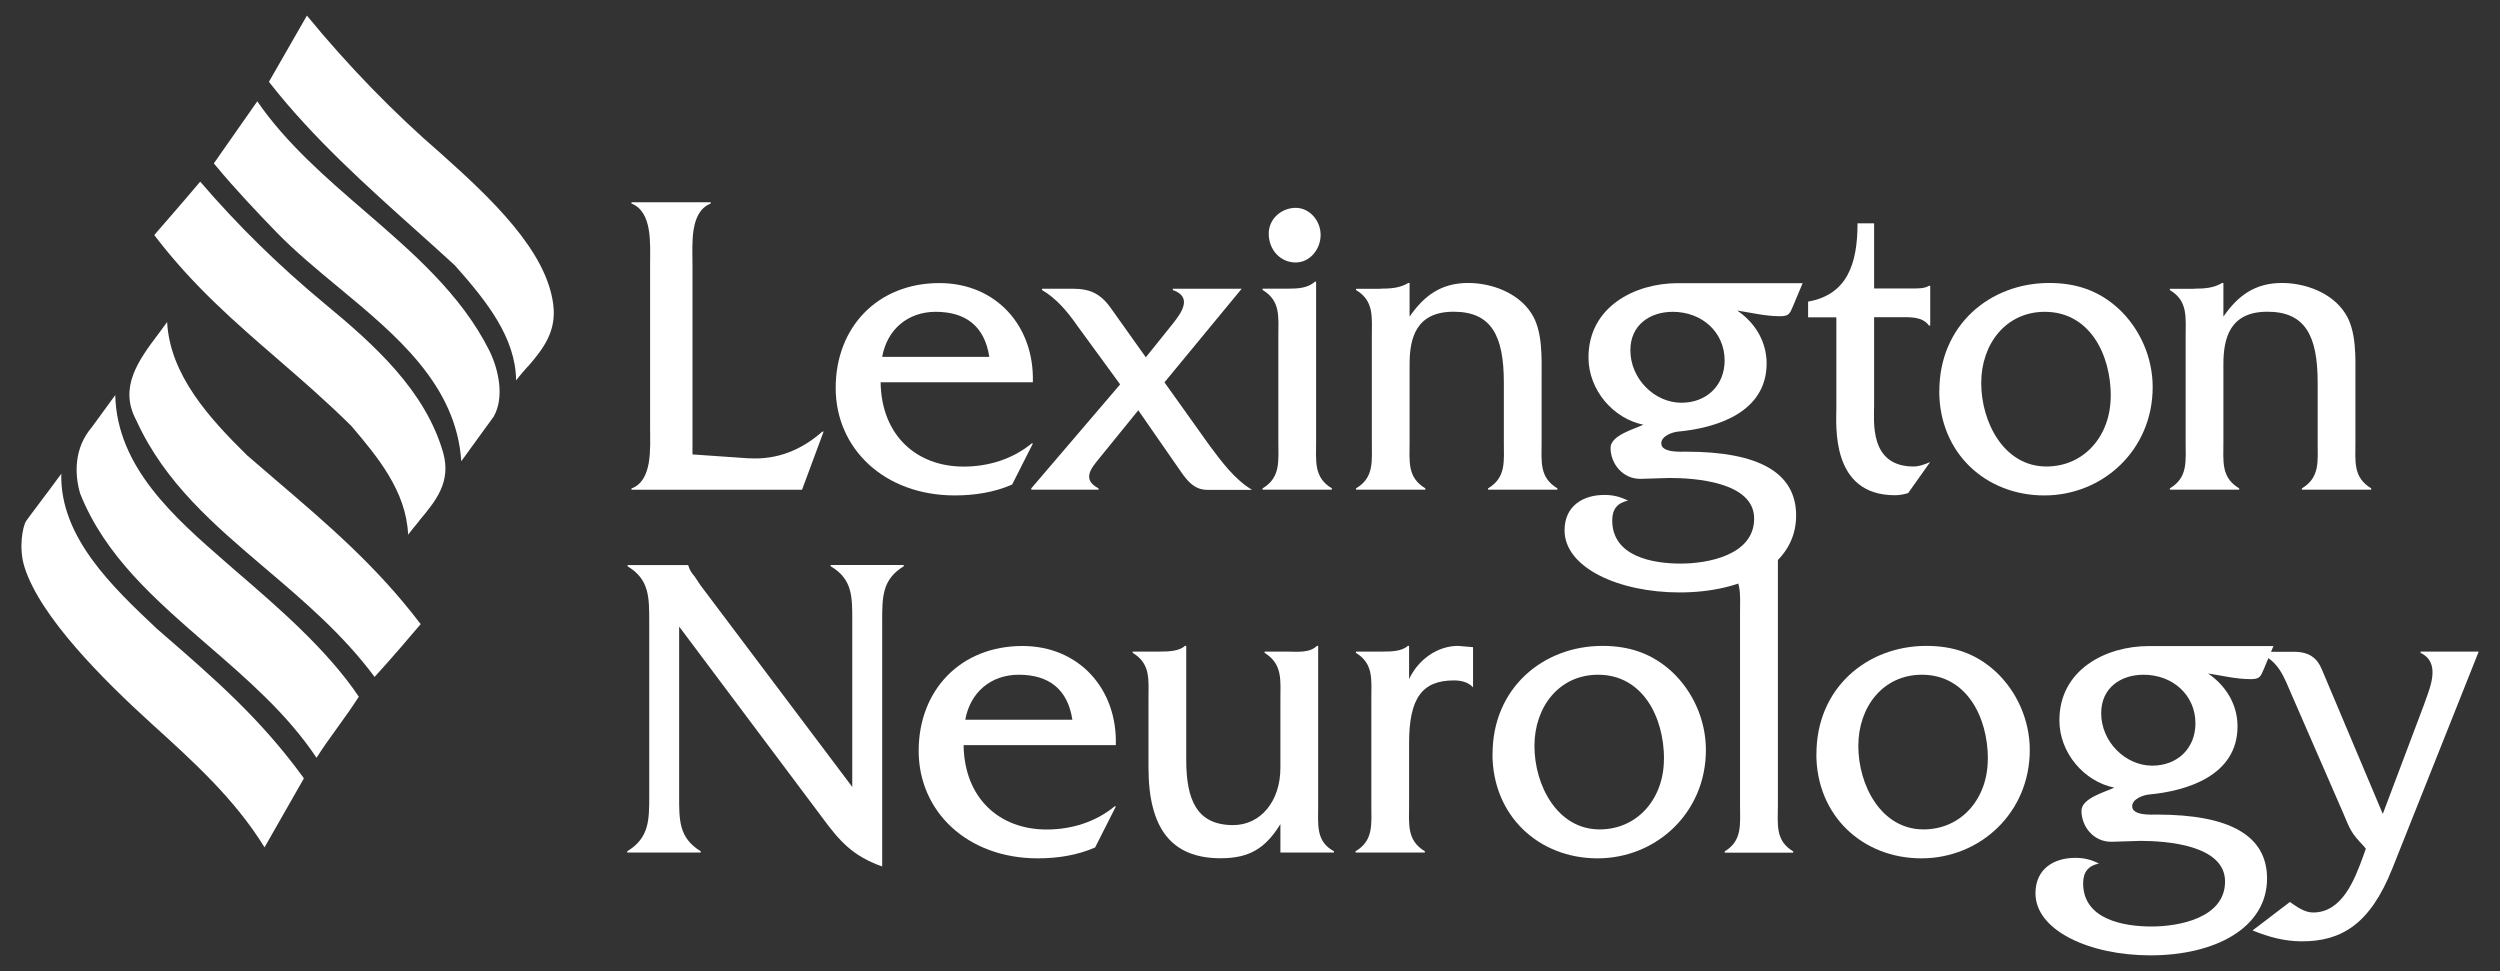
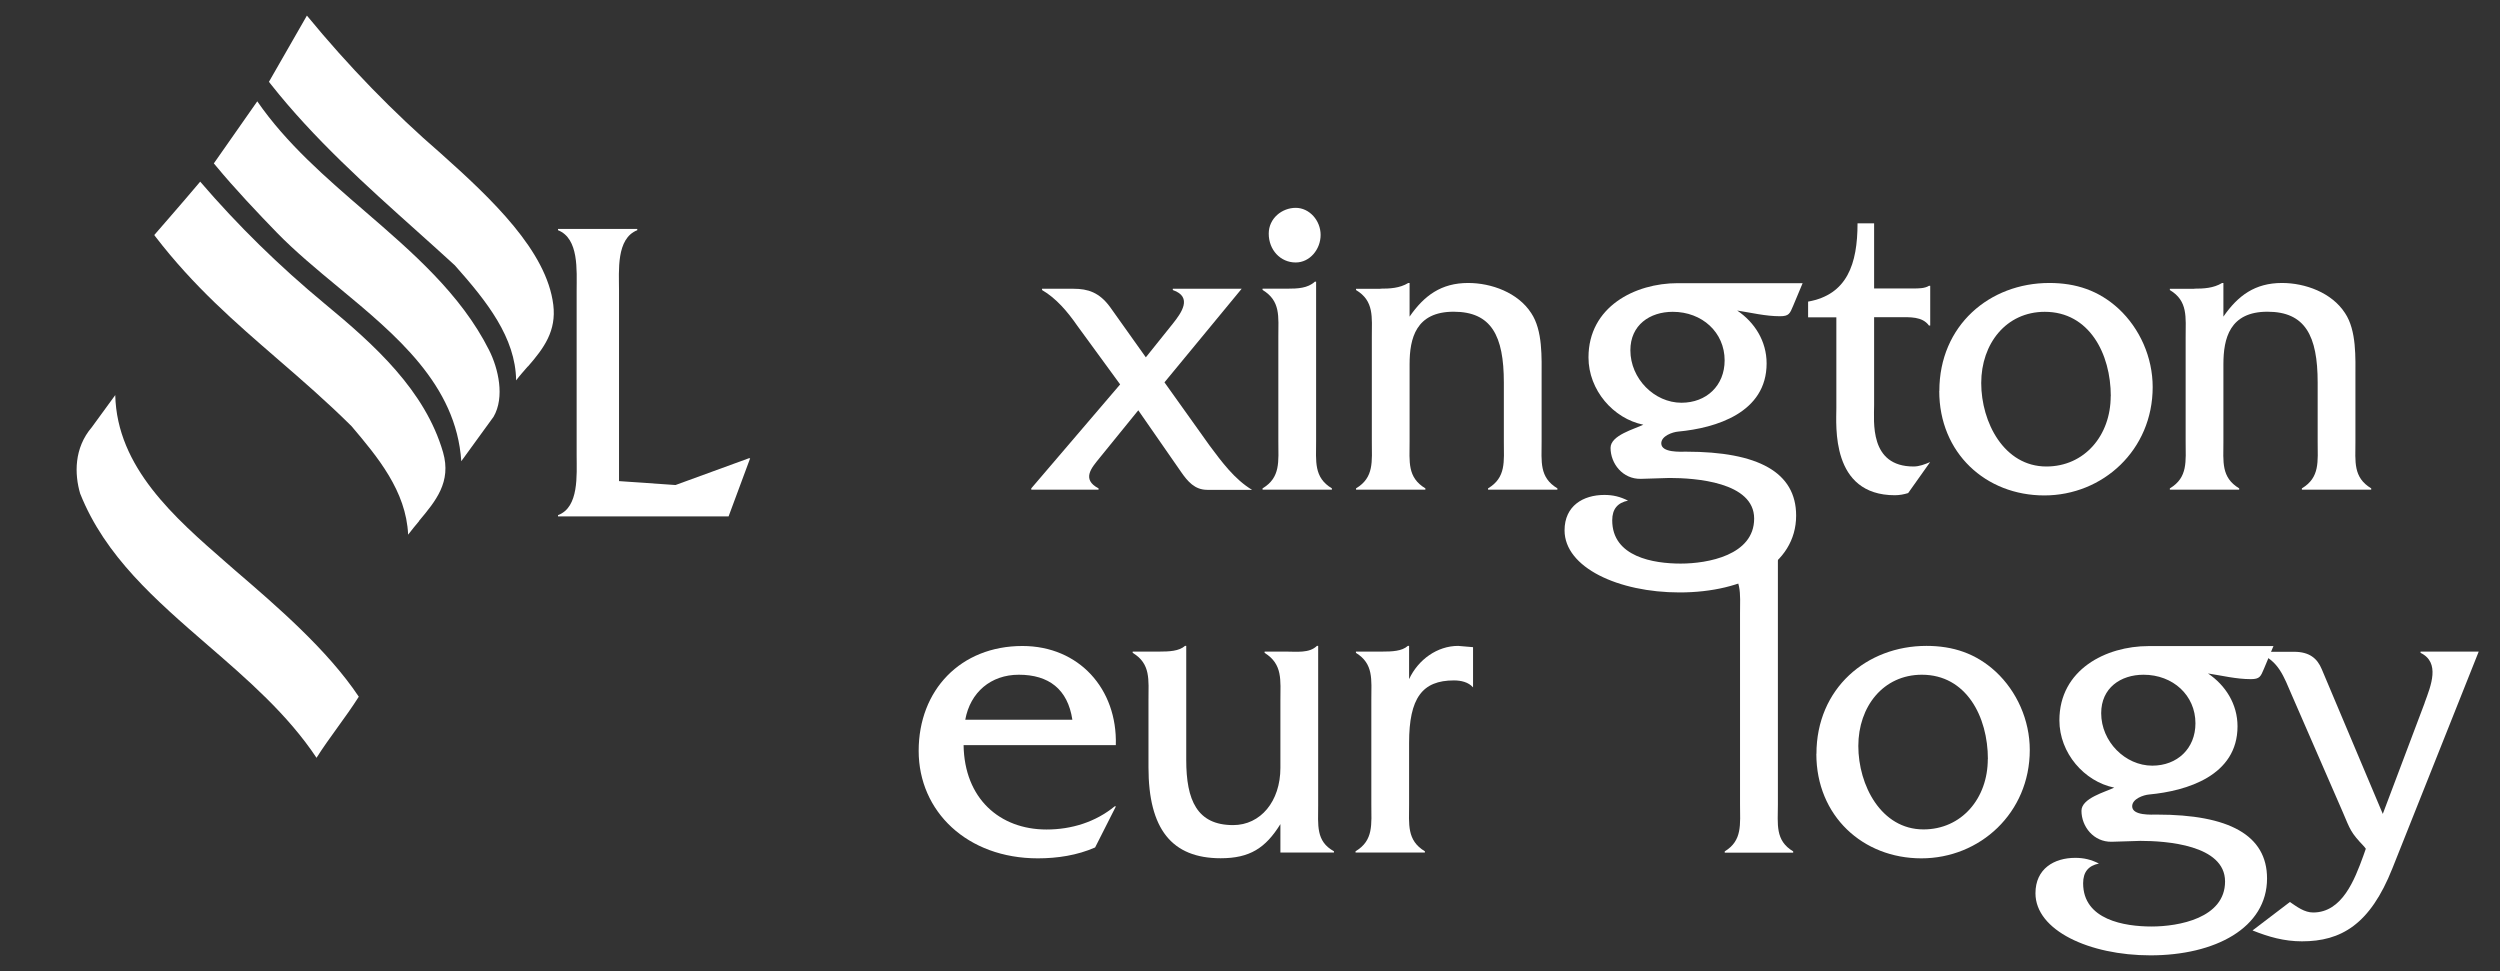
<svg xmlns="http://www.w3.org/2000/svg" id="Layer_1" version="1.1" viewBox="0 0 254.88 99">
  <rect x="0" y="0" width="254.88" height="99" fill="#333333" stroke="none" />
  <defs>
    <style>
      .st0 {
        fill: #fff;
      }
    </style>
  </defs>
  <g>
    <path class="st0" d="M53.82,37.37c1.67-1.91,2.91-3.65,2.59-6.29-.67-5.48-6.25-10.78-11.46-15.43-4.84-4.18-9.43-8.91-13.66-14.06l-3.87,6.75.17.22c4.42,5.6,9.77,10.39,14.94,15.02,1.29,1.16,2.58,2.31,3.84,3.47,3.28,3.69,6.19,7.36,6.25,11.73.37-.49.79-.96,1.19-1.42Z" />
    <path class="st0" d="M49.86,35.69c-2.87-5.71-7.85-10-12.66-14.15-3.93-3.39-8-6.9-10.97-11.21h0s-4.43,6.33-4.43,6.33l.18.21c1.91,2.32,4.34,4.88,6.26,6.86,1.86,1.91,4.08,3.75,6.23,5.53,5.92,4.9,12.04,9.96,12.56,17.76l3.29-4.53c1.16-2,.49-4.91-.45-6.78Z" />
    <path class="st0" d="M42.72,53.11c1.71-2.04,3.32-3.97,2.45-7-1.83-6.29-6.96-10.93-12.07-15.15-4.67-3.87-8.82-7.94-12.69-12.44-1,1.19-2,2.35-2.98,3.48-.53.61-1.18,1.35-1.7,1.96l.09.13c3.94,5.13,8.11,8.73,12.52,12.55,2.45,2.12,4.98,4.31,7.5,6.81,2.64,3.12,5.57,6.6,5.77,11.06.36-.48.75-.94,1.13-1.4Z" />
-     <path class="st0" d="M16.14,34.05c-2,2.67-4.07,5.44-2.24,8.81,2.9,6.37,7.9,10.62,13.19,15.12,3.87,3.29,7.86,6.68,11.1,11.03,1.66-1.81,3.55-4.02,4.7-5.38l-.11-.14c-4.42-5.79-9.32-9.98-14.51-14.42-1.01-.87-2.03-1.74-3.06-2.63-3.85-3.78-7.89-8.21-8.17-13.61-.28.4-.59.81-.9,1.23Z" />
    <path class="st0" d="M8.18,50.34c2.55,6.38,7.64,10.79,13.04,15.47,3.99,3.45,8.11,7.02,11.05,11.45.67-1.06,1.41-2.08,2.13-3.08.74-1.02,1.5-2.08,2.18-3.15-3.19-4.78-8.4-9.26-12.6-12.87l-.94-.82c-5.23-4.56-11.12-9.69-11.29-17.06l-2.4,3.29c-1.8,2.11-1.77,4.75-1.17,6.78Z" />
-     <path class="st0" d="M4.68,50.41c-.65.89-1.69,2.23-2.02,2.72s-.79,2.7-.16,4.69c1.59,5.04,7.95,11.43,13.06,16.06,4.14,3.75,8.41,7.62,11.41,12.51l4.01-7.03-.09-.14c-4.36-5.98-9.01-10.01-14.38-14.67l-.56-.49c-4.42-4.17-9.86-9.29-9.7-15.76-.52.69-1.04,1.39-1.57,2.12Z" />
  </g>
  <g>
-     <path class="st0" d="M76.35,46.72c2.88.18,5.38-.85,7.49-2.72h.13l-2.2,5.93h-17.39v-.13c2.16-.8,1.9-4.1,1.9-6.1v-16.8c0-2.05.25-5.3-1.9-6.15v-.13h8.08v.13c-2.16.85-1.86,4.14-1.86,6.15v19.43l5.76.4Z" />
-     <path class="st0" d="M89.78,38.97c.08,5.44,3.68,8.6,8.46,8.6,2.54,0,4.99-.76,6.94-2.36h.13l-2.12,4.19c-1.82.8-3.85,1.11-5.84,1.11-7.19,0-12.15-4.77-12.15-10.96s4.27-10.69,10.58-10.69c5.76,0,9.69,4.37,9.52,10.11h-15.53ZM100.86,36.38c-.47-3.12-2.41-4.59-5.46-4.59-2.84,0-4.95,1.78-5.46,4.59h10.92Z" />
+     <path class="st0" d="M76.35,46.72h.13l-2.2,5.93h-17.39v-.13c2.16-.8,1.9-4.1,1.9-6.1v-16.8c0-2.05.25-5.3-1.9-6.15v-.13h8.08v.13c-2.16.85-1.86,4.14-1.86,6.15v19.43l5.76.4Z" />
    <path class="st0" d="M112.08,46.72c-.76.94-1.86,2.14-.08,3.07v.13h-6.86v-.13l9.06-10.6-4.36-5.97c-1.02-1.47-2.16-2.81-3.6-3.65v-.13h3.22c1.44,0,2.62.36,3.72,1.87l3.64,5.12,2.75-3.43c.85-1.07,2.07-2.72,0-3.43v-.13h7.02l-7.87,9.54,4.61,6.46c1.23,1.65,2.54,3.43,4.32,4.5h-4.57c-1.27,0-1.99-.85-2.67-1.83l-4.36-6.28-3.98,4.9Z" />
    <path class="st0" d="M131.3,29.43c.97,0,2.03-.04,2.75-.71h.13v16.26c0,2.05-.25,3.7,1.61,4.81v.13h-7.07v-.13c1.86-1.11,1.61-2.76,1.61-4.81v-10.65c0-2.05.25-3.65-1.61-4.77v-.13h2.58ZM132.1,26.76c-1.57,0-2.75-1.29-2.75-2.94,0-1.56,1.35-2.63,2.75-2.63s2.54,1.29,2.54,2.76-1.1,2.81-2.54,2.81Z" />
    <path class="st0" d="M140.74,29.43c.93,0,1.95-.04,2.84-.58h.13v3.43c1.48-2.14,3.22-3.43,5.97-3.43,2.37,0,5.08.98,6.43,3.07,1.19,1.78,1.06,4.54,1.06,6.64v6.46c0,2.05-.25,3.65,1.61,4.77v.13h-7.07v-.13c1.86-1.11,1.61-2.76,1.61-4.77v-6.02c0-4.77-1.27-7.22-5.12-7.22s-4.49,2.72-4.49,5.35v7.89c0,2.05-.25,3.65,1.61,4.77v.13h-7.07v-.13c1.86-1.11,1.61-2.76,1.61-4.81v-10.6c0-2.05.25-3.7-1.61-4.81v-.13h2.5Z" />
    <path class="st0" d="M183.79,28.85l-.97,2.32c-.34.8-.42,1.07-1.35,1.07-1.48,0-2.92-.36-4.36-.58,1.78,1.2,3,3.12,3,5.39,0,5.03-5.16,6.59-9.01,6.95-.59.05-1.73.45-1.73,1.2,0,.98,1.99.85,2.54.85,7.32,0,11.21,2.09,11.21,6.51,0,5.04-5.29,7.84-11.89,7.84-6.22,0-11.72-2.54-11.72-6.33,0-2.5,1.9-3.61,4.06-3.61.89,0,1.61.18,2.41.58-1.06.22-1.61.85-1.61,2.01,0,3.74,4.23,4.41,6.98,4.41s7.49-.85,7.49-4.59-6.05-4.14-8.63-4.14l-2.92.09c-1.86.04-3.09-1.56-3.09-3.16,0-1.29,2.46-1.92,3.34-2.36-3.05-.62-5.59-3.52-5.59-6.86,0-5.17,4.74-7.57,9.1-7.57h12.74ZM171.43,41.06c2.54,0,4.4-1.74,4.4-4.32,0-2.85-2.29-4.95-5.29-4.95-2.33,0-4.32,1.34-4.32,3.92,0,2.9,2.45,5.35,5.21,5.35Z" />
    <path class="st0" d="M191.07,41.28c0,1.69-.51,6.28,4.02,6.28.59,0,1.14-.22,1.69-.45l-2.24,3.16c-.42.13-.89.22-1.35.22-6.56,0-5.97-7.13-5.97-8.87v-9.27h-2.88v-1.6c3.98-.71,5.04-3.83,5.04-7.98h1.69v6.64h3.98c.55,0,1.19,0,1.61-.27h.13v4.05h-.13c-.68-.94-1.95-.85-3.05-.85h-2.54v8.91Z" />
    <path class="st0" d="M197.72,39.86c0-6.68,5.12-11.01,11.21-11.01,2.71,0,5.04.76,7.07,2.63,2.16,2.01,3.47,4.95,3.47,7.98,0,6.42-5.08,11.05-11.05,11.05s-10.71-4.32-10.71-10.65ZM215.2,40.39c0-4.32-2.2-8.6-6.73-8.6-3.94,0-6.48,3.25-6.48,7.26s2.33,8.51,6.64,8.51c3.89,0,6.56-3.16,6.56-7.17Z" />
    <path class="st0" d="M223.71,29.43c.93,0,1.95-.04,2.84-.58h.13v3.43c1.48-2.14,3.22-3.43,5.97-3.43,2.37,0,5.08.98,6.43,3.07,1.19,1.78,1.06,4.54,1.06,6.64v6.46c0,2.05-.25,3.65,1.61,4.77v.13h-7.07v-.13c1.86-1.11,1.61-2.76,1.61-4.77v-6.02c0-4.77-1.27-7.22-5.12-7.22s-4.49,2.72-4.49,5.35v7.89c0,2.05-.25,3.65,1.61,4.77v.13h-7.07v-.13c1.86-1.11,1.61-2.76,1.61-4.81v-10.6c0-2.05.25-3.7-1.61-4.81v-.13h2.5Z" />
-     <path class="st0" d="M69.24,81.13c0,2.5-.04,4.28,2.2,5.66v.13h-7.49v-.13c2.24-1.38,2.24-3.16,2.24-5.66v-17.78c0-2.5,0-4.28-2.2-5.61v-.13h6.18v.04c.17.53.34.76.64,1.11l.59.89,15.49,20.58v-16.89c0-2.5.04-4.28-2.2-5.61v-.13h7.45v.13c-2.2,1.34-2.2,3.12-2.2,5.61v25c-3-1.07-4.32-2.54-6.18-5.08l-14.52-19.38v17.24Z" />
    <path class="st0" d="M98.24,75.97c.08,5.44,3.68,8.6,8.46,8.6,2.54,0,4.99-.76,6.94-2.36h.13l-2.12,4.19c-1.82.8-3.85,1.11-5.84,1.11-7.19,0-12.15-4.77-12.15-10.96s4.27-10.69,10.58-10.69c5.76,0,9.69,4.37,9.52,10.11h-15.53ZM109.33,73.38c-.47-3.12-2.41-4.59-5.46-4.59-2.84,0-4.95,1.78-5.46,4.59h10.92Z" />
    <path class="st0" d="M131.09,66.43c1.1,0,2.41.18,3.17-.58h.13v16.22c0,2.05-.25,3.7,1.61,4.72v.13h-5.46v-2.9c-1.52,2.45-3.13,3.48-6.09,3.48-4.99,0-7.36-2.99-7.36-9.27v-6.86c0-2.05.25-3.7-1.61-4.81v-.13h2.75c.93,0,1.99-.04,2.58-.58h.13v11.63c0,4.1,1.1,6.64,4.78,6.64,2.79,0,4.82-2.41,4.82-5.84v-6.86c0-2.09.25-3.7-1.61-4.86v-.13h2.16Z" />
    <path class="st0" d="M140.95,66.43c.97,0,1.99-.04,2.58-.58h.13v3.39c.93-2,2.88-3.39,5-3.39l1.52.13v4.1c-.47-.54-1.23-.71-1.95-.71-3.22,0-4.57,1.78-4.57,6.37v6.24c0,2.05-.25,3.7,1.61,4.81v.13h-7.07v-.13c1.86-1.11,1.61-2.76,1.61-4.81v-10.65c0-2.05.25-3.65-1.57-4.77v-.13h2.71Z" />
-     <path class="st0" d="M152.17,76.86c0-6.68,5.12-11.01,11.21-11.01,2.71,0,5.04.76,7.07,2.63,2.16,2.01,3.47,4.95,3.47,7.98,0,6.42-5.08,11.05-11.05,11.05s-10.71-4.32-10.71-10.65ZM169.65,77.39c0-4.32-2.2-8.6-6.73-8.6-3.94,0-6.48,3.25-6.48,7.26s2.33,8.51,6.64,8.51c3.89,0,6.56-3.16,6.56-7.17Z" />
    <path class="st0" d="M178.42,57.61c.97,0,2.07.04,2.71-.71h.13v25.09c0,2.05-.3,3.7,1.56,4.81v.13h-6.98v-.13c1.82-1.11,1.56-2.76,1.56-4.81v-19.43c0-2.05.25-3.7-1.56-4.81v-.13h2.58Z" />
    <path class="st0" d="M185.19,76.86c0-6.68,5.12-11.01,11.21-11.01,2.71,0,5.04.76,7.07,2.63,2.16,2.01,3.47,4.95,3.47,7.98,0,6.42-5.08,11.05-11.05,11.05s-10.71-4.32-10.71-10.65ZM202.67,77.39c0-4.32-2.2-8.6-6.73-8.6-3.94,0-6.48,3.25-6.48,7.26s2.33,8.51,6.64,8.51c3.89,0,6.56-3.16,6.56-7.17Z" />
    <path class="st0" d="M231.79,65.85l-.97,2.32c-.34.8-.42,1.07-1.35,1.07-1.48,0-2.92-.36-4.36-.58,1.78,1.2,3.01,3.12,3.01,5.39,0,5.03-5.16,6.59-9.01,6.95-.59.05-1.73.45-1.73,1.2,0,.98,1.99.85,2.54.85,7.32,0,11.21,2.09,11.21,6.51,0,5.04-5.29,7.84-11.89,7.84-6.22,0-11.72-2.54-11.72-6.33,0-2.5,1.9-3.61,4.06-3.61.89,0,1.61.18,2.41.58-1.06.22-1.61.85-1.61,2.01,0,3.74,4.23,4.41,6.98,4.41s7.49-.85,7.49-4.59-6.05-4.14-8.63-4.14l-2.92.09c-1.86.04-3.09-1.56-3.09-3.16,0-1.29,2.46-1.92,3.34-2.36-3.05-.62-5.59-3.52-5.59-6.86,0-5.17,4.74-7.57,9.1-7.57h12.74ZM219.43,78.06c2.54,0,4.4-1.74,4.4-4.32,0-2.85-2.29-4.95-5.29-4.95-2.33,0-4.32,1.34-4.32,3.92,0,2.9,2.45,5.35,5.21,5.35Z" />
    <path class="st0" d="M247.2,71.64c.64-1.74,1.61-4.1-.42-5.08v-.13h5.93l-8.8,22.1c-2.28,5.75-5.25,7.44-9.22,7.44-1.82,0-3.39-.45-5.04-1.11l3.81-2.9c.72.49,1.48,1.07,2.37,1.07,2.96,0,4.23-3.34,5.12-5.79l.25-.71-.17-.22c-1.4-1.47-1.4-1.69-2.2-3.56l-5.16-11.85c-.85-1.96-1.35-3.52-3.39-4.32v-.13h3.6c1.57,0,2.37.67,2.83,1.78l6.22,14.75,4.27-11.32Z" />
  </g>
</svg>